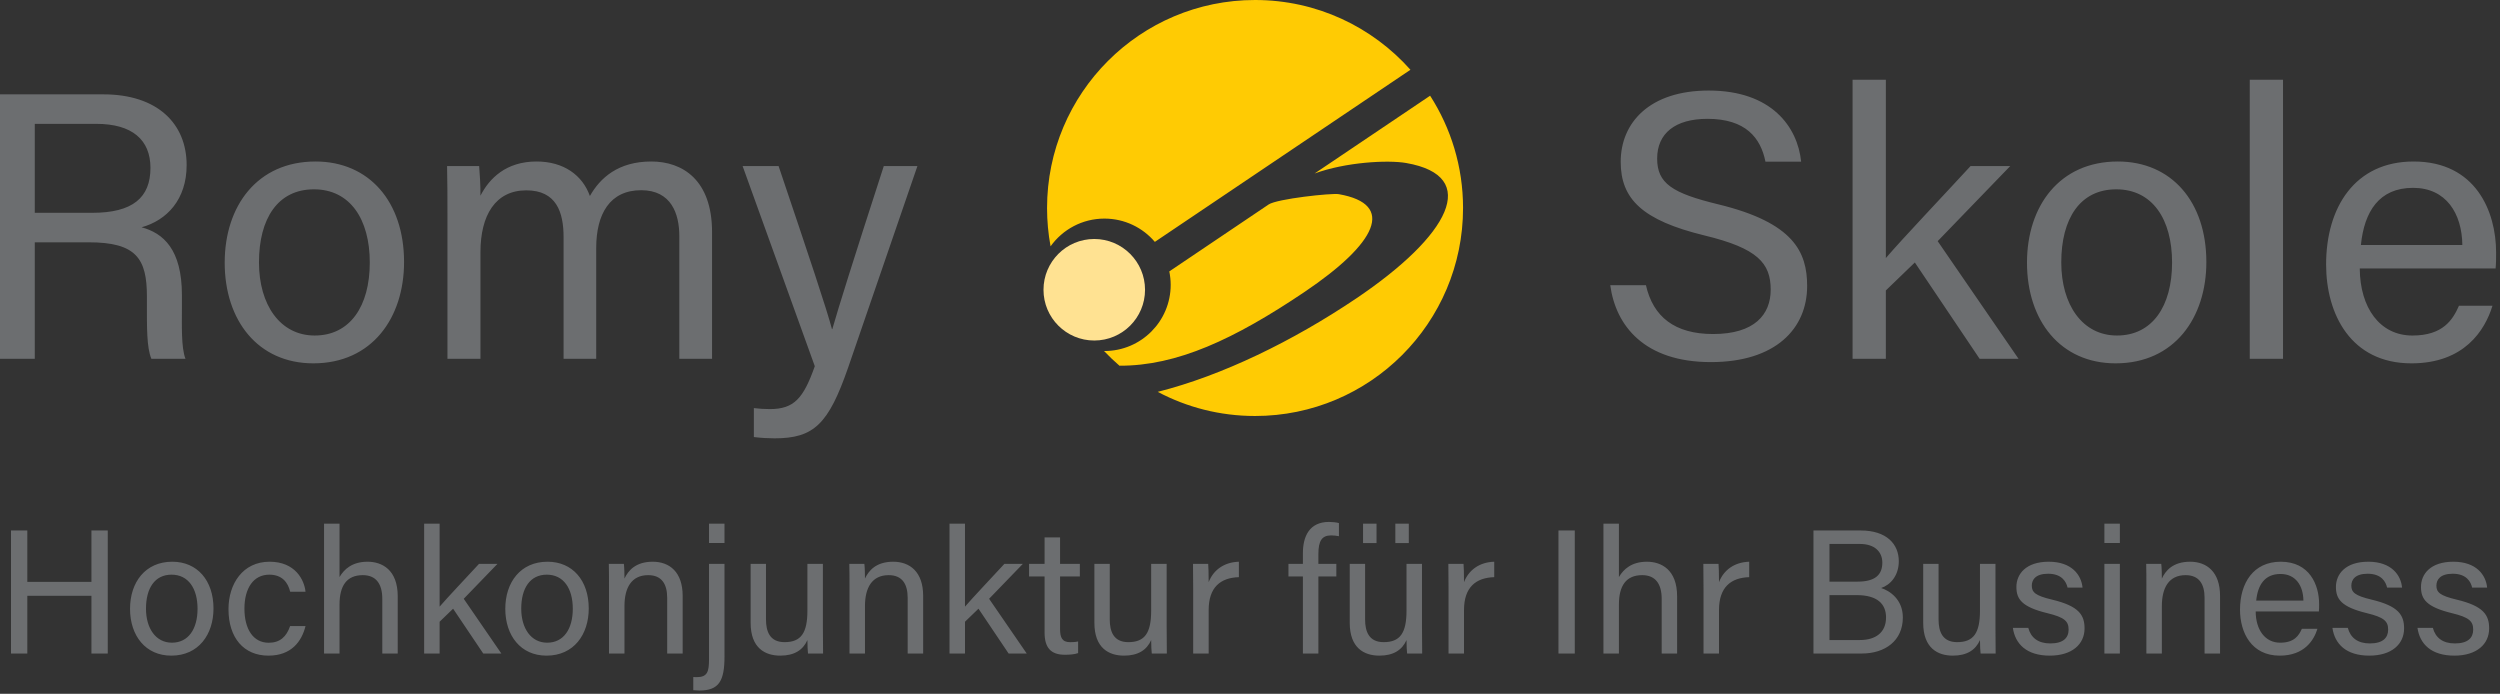
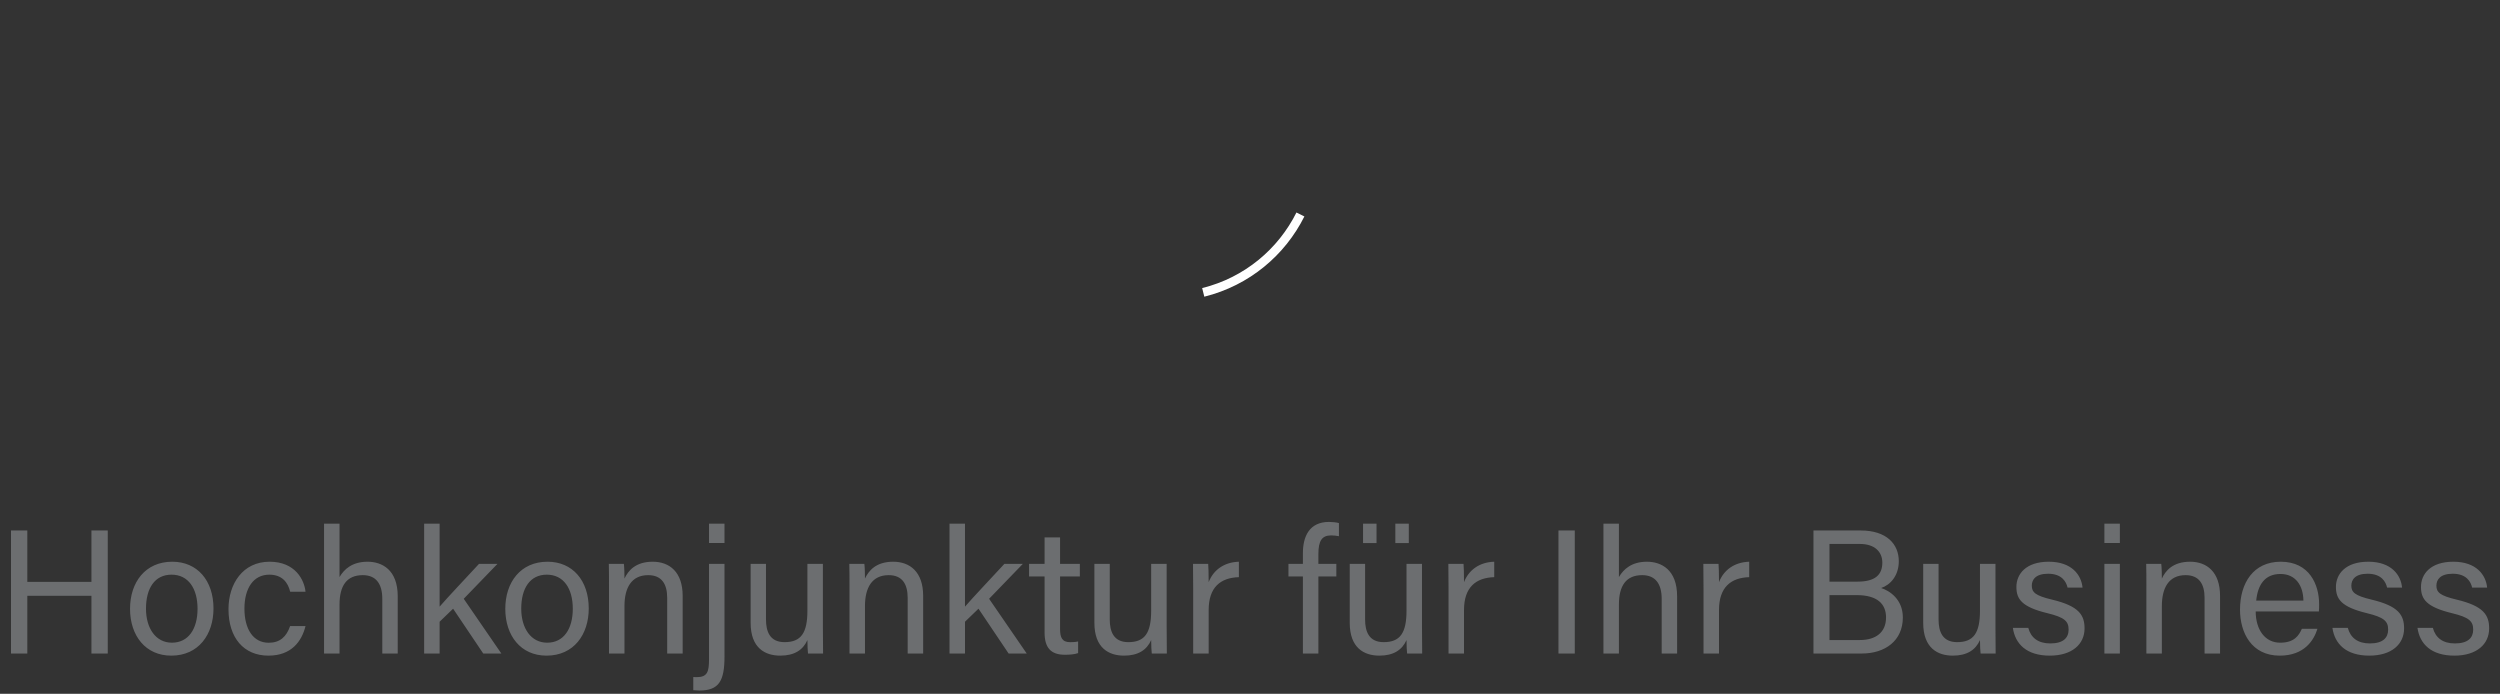
<svg xmlns="http://www.w3.org/2000/svg" width="100%" height="100%" viewBox="0 0 454 126" version="1.1" xml:space="preserve" style="fill-rule:evenodd;clip-rule:evenodd;stroke-miterlimit:2;">
  <rect x="0" y="0" width="454" height="126" fill="#333333" stroke="none" />
  <g>
    <path d="M236.155,38.949c-3.41,6.818 -9.669,12.16 -17.647,14.149" style="fill:none;stroke:#fff;stroke-width:1.61px;" />
-     <path d="M203.291,66.413c-0.97,-0.842 -1.91,-1.729 -2.797,-2.667l0.072,0c6.643,0 12.031,-5.381 12.031,-12.023c0,-0.831 -0.094,-1.653 -0.251,-2.435l18.037,-12.153c1.522,-1.029 11.431,-2.097 12.739,-1.875c10.436,1.831 6.849,8.952 -6.22,17.76c-12.798,8.618 -23.186,13.434 -33.611,13.393Zm56.418,-49.034c3.776,5.883 5.981,12.873 5.981,20.396c0,20.855 -16.91,37.769 -37.774,37.769c-6.391,0 -12.402,-1.587 -17.674,-4.385c11.712,-2.957 24.534,-9.211 36.064,-16.972c16.921,-11.406 22.679,-22.209 9.064,-24.584c-3.328,-0.586 -10.991,-0.168 -16.644,1.907l20.983,-14.131Zm-69.564,20.396c0,-20.861 16.911,-37.775 37.771,-37.775c11.224,0 21.299,4.894 28.221,12.669l-46.415,31.257c-2.209,-2.587 -5.493,-4.23 -9.156,-4.23c-4.029,0 -7.601,1.988 -9.782,5.036c-0.42,-2.259 -0.639,-4.582 -0.639,-6.957Z" style="fill:#ffcb03;fill-rule:nonzero;" />
-     <path d="M189.499,52.624c0,-5.089 4.126,-9.225 9.218,-9.225c5.091,0 9.221,4.136 9.221,9.225c0,5.092 -4.13,9.214 -9.221,9.214c-5.092,0 -9.218,-4.122 -9.218,-9.214Z" style="fill:#ffe292;fill-rule:nonzero;" />
    <path d="M1.997,118.679l2.963,0l0,-10.478l11.645,0l0,10.478l2.963,0l0,-22.344l-2.963,0l0,9.328l-11.645,0l0,-9.328l-2.963,0l0,22.344Zm29.29,-16.671c-4.907,0 -7.672,3.742 -7.672,8.55c0,4.895 2.823,8.506 7.488,8.506c4.979,0 7.667,-3.869 7.667,-8.56c0,-5.11 -2.962,-8.496 -7.483,-8.496Zm-0.131,2.351c3.053,0 4.719,2.523 4.719,6.188c0,3.694 -1.676,6.166 -4.654,6.166c-2.927,0 -4.709,-2.605 -4.709,-6.177c0,-3.717 1.597,-6.177 4.644,-6.177Zm21.529,9.336c-0.664,1.943 -1.851,3.029 -3.887,3.029c-2.827,0 -4.409,-2.492 -4.409,-6.199c0,-3.696 1.631,-6.166 4.513,-6.166c2.354,0 3.391,1.437 3.794,3.095l2.786,0c-0.209,-2.1 -1.833,-5.446 -6.525,-5.446c-4.858,0 -7.464,4.011 -7.464,8.615c0,5.215 2.779,8.441 7.259,8.441c4.142,0 6.039,-2.565 6.73,-5.369l-2.797,0Zm6.162,-18.594l0,23.578l2.811,0l0,-8.904c0,-3.393 1.296,-5.329 4.226,-5.329c2.369,0 3.541,1.537 3.541,4.307l0,9.926l2.801,0l0,-10.395c0,-4.846 -2.876,-6.276 -5.485,-6.276c-2.769,0 -4.252,1.357 -5.083,2.788l0,-9.695l-2.811,0Zm20.988,0l-2.811,0l0,23.578l2.811,0l0,-5.775l2.449,-2.364l5.473,8.139l3.288,0l-6.831,-9.94l6.13,-6.345l-3.351,0c-2.209,2.402 -5.783,6.165 -7.158,7.774l0,-15.067Zm19.596,6.907c-4.906,0 -7.67,3.742 -7.67,8.55c0,4.895 2.823,8.506 7.488,8.506c4.978,0 7.666,-3.869 7.666,-8.56c0,-5.11 -2.962,-8.496 -7.484,-8.496Zm-0.13,2.351c3.053,0 4.718,2.523 4.718,6.188c0,3.694 -1.674,6.166 -4.654,6.166c-2.926,0 -4.708,-2.605 -4.708,-6.177c0,-3.717 1.598,-6.177 4.644,-6.177Zm11.292,14.32l2.811,0l0,-8.622c0,-3.274 1.237,-5.611 4.308,-5.611c2.487,0 3.448,1.659 3.448,4.118l0,10.115l2.811,0l0,-10.474c0,-4.329 -2.389,-6.197 -5.44,-6.197c-3.149,0 -4.477,1.662 -5.127,3.062c0.01,-0.485 -0.034,-2.197 -0.11,-2.676l-2.732,0c0.031,1.262 0.031,2.69 0.031,4.103l0,12.182Zm18.164,-16.285l0,17.305c0,2.284 -0.282,3.272 -2.244,3.272c-0.17,0 -0.403,0 -0.614,-0.02l0,2.384c0.273,0.032 0.904,0.063 1.104,0.063c3.531,0 4.566,-1.681 4.566,-6.187l0,-16.817l-2.812,0Zm2.812,-3.78l0,-3.513l-2.812,0l0,3.513l2.812,0Zm17.868,3.78l-2.812,0l0,8.492c0,4.069 -1.155,5.728 -4.149,5.728c-2.702,0 -3.372,-1.973 -3.372,-4.112l0,-10.108l-2.79,0l0,10.709c0,4.595 2.636,5.961 5.381,5.961c2.562,0 4.131,-1.024 4.93,-2.827c0.012,1.02 0.044,2.012 0.108,2.442l2.736,0c-0.011,-0.964 -0.032,-3.161 -0.032,-4.746l0,-11.539Zm4.83,16.285l2.811,0l0,-8.622c0,-3.274 1.237,-5.611 4.308,-5.611c2.487,0 3.447,1.659 3.447,4.118l0,10.115l2.812,0l0,-10.474c0,-4.329 -2.389,-6.197 -5.441,-6.197c-3.148,0 -4.476,1.662 -5.126,3.062c0.01,-0.485 -0.034,-2.197 -0.11,-2.676l-2.734,0c0.033,1.262 0.033,2.69 0.033,4.103l0,12.182Zm20.976,-23.578l-2.812,0l0,23.578l2.812,0l0,-5.775l2.449,-2.364l5.473,8.139l3.288,0l-6.832,-9.94l6.131,-6.345l-3.351,0c-2.209,2.402 -5.783,6.165 -7.158,7.774l0,-15.067Zm11.636,9.587l2.816,0l0,10.198c0,2.705 1.122,4.016 3.654,4.016c0.777,0 1.742,-0.041 2.436,-0.299l0,-2.119c-0.446,0.115 -1.029,0.136 -1.42,0.136c-1.473,0 -1.858,-0.811 -1.858,-2.394l0,-9.538l3.593,0l0,-2.294l-3.593,0l0,-4.805l-2.812,0l0,4.805l-2.816,0l0,2.294Zm24.985,-2.294l-2.812,0l0,8.492c0,4.069 -1.155,5.728 -4.149,5.728c-2.702,0 -3.372,-1.973 -3.372,-4.112l0,-10.108l-2.79,0l0,10.709c0,4.595 2.636,5.961 5.381,5.961c2.562,0 4.131,-1.024 4.93,-2.827c0.012,1.02 0.044,2.012 0.109,2.442l2.735,0c-0.011,-0.964 -0.032,-3.161 -0.032,-4.746l0,-11.539Zm4.818,16.285l2.812,0l0,-7.907c0,-4.117 2.146,-5.861 5.485,-5.96l0,-2.804c-2.692,0.083 -4.634,1.506 -5.485,3.71c0,-1.589 -0.044,-2.867 -0.087,-3.324l-2.757,0c0.011,0.867 0.032,2.147 0.032,4.424l0,11.861Zm22.737,0l0,-13.991l3.261,0l0,-2.294l-3.261,0l0,-1.773c0,-2.384 0.627,-3.392 2.305,-3.392c0.436,0 1.037,0.053 1.427,0.147l0,-2.383c-0.396,-0.128 -1.205,-0.212 -1.8,-0.212c-3.598,0 -4.744,2.67 -4.744,5.663l0,1.95l-2.625,0l0,2.294l2.625,0l0,13.991l2.812,0Zm18.815,-16.285l-2.811,0l0,8.492c0,4.069 -1.155,5.728 -4.149,5.728c-2.702,0 -3.372,-1.973 -3.372,-4.112l0,-10.108l-2.79,0l0,10.709c0,4.595 2.636,5.961 5.379,5.961c2.563,0 4.133,-1.024 4.932,-2.827c0.012,1.02 0.044,2.012 0.108,2.442l2.736,0c-0.012,-0.964 -0.033,-3.161 -0.033,-4.746l0,-11.539Zm-8.258,-3.778l0,-3.512l-2.446,0l0,3.512l2.446,0Zm5.863,0l0,-3.512l-2.446,0l0,3.512l2.446,0Zm7.214,20.063l2.811,0l0,-7.907c0,-4.117 2.145,-5.861 5.486,-5.96l0,-2.804c-2.693,0.083 -4.634,1.506 -5.486,3.71c0,-1.589 -0.043,-2.867 -0.087,-3.324l-2.756,0c0.011,0.867 0.032,2.147 0.032,4.424l0,11.861Zm19.964,-22.344l0,22.344l2.963,0l0,-22.344l-2.963,0Zm8.167,-1.234l0,23.578l2.811,0l0,-8.904c0,-3.393 1.295,-5.329 4.225,-5.329c2.369,0 3.542,1.537 3.542,4.307l0,9.926l2.8,0l0,-10.395c0,-4.846 -2.875,-6.276 -5.485,-6.276c-2.769,0 -4.252,1.357 -5.082,2.788l0,-9.695l-2.811,0Zm18.175,23.578l2.812,0l0,-7.907c0,-4.117 2.145,-5.861 5.485,-5.96l0,-2.804c-2.693,0.083 -4.634,1.506 -5.485,3.71c0,-1.589 -0.044,-2.867 -0.087,-3.324l-2.757,0c0.012,0.867 0.032,2.147 0.032,4.424l0,11.861Zm19.965,0l8.783,0c4.237,0 7.449,-2.333 7.449,-6.544c0,-3.283 -2.382,-4.856 -3.941,-5.352c1.714,-0.582 3.207,-2.27 3.207,-4.868c0,-3.096 -2.2,-5.58 -6.923,-5.58l-8.575,0l0,22.344Zm2.908,-13.053l0,-6.843l5.558,0c2.625,0 4.041,1.411 4.041,3.388c0,2.181 -1.261,3.455 -4.499,3.455l-5.1,0Zm0,2.447l4.951,0c3.766,0 5.323,1.629 5.323,4.056c0,2.783 -1.949,4.102 -4.755,4.102l-5.519,0l0,-8.158Zm30.144,-5.679l-2.812,0l0,8.492c0,4.069 -1.154,5.728 -4.149,5.728c-2.702,0 -3.372,-1.973 -3.372,-4.112l0,-10.108l-2.79,0l0,10.709c0,4.595 2.636,5.961 5.381,5.961c2.562,0 4.132,-1.024 4.93,-2.827c0.013,1.02 0.044,2.012 0.109,2.442l2.735,0c-0.011,-0.964 -0.032,-3.161 -0.032,-4.746l0,-11.539Zm3.161,11.624c0.416,2.914 2.483,5.046 6.7,5.046c4.055,0 6.318,-2.083 6.318,-4.938c0,-2.419 -0.988,-4.067 -5.925,-5.239c-2.986,-0.713 -3.655,-1.316 -3.655,-2.532c0,-1.068 0.678,-2.165 2.96,-2.165c2.503,0 3.3,1.466 3.533,2.519l2.72,0c-0.212,-2.269 -1.934,-4.701 -6.132,-4.701c-4.185,0 -5.878,2.272 -5.878,4.578c0,2.211 0.97,3.634 5.625,4.766c3.107,0.753 3.856,1.459 3.856,2.983c0,1.48 -0.941,2.512 -3.332,2.512c-2.208,0 -3.525,-1.048 -3.991,-2.829l-2.799,0Zm16.623,4.661l2.81,0l0,-16.285l-2.81,0l0,16.285Zm0,-20.065l2.81,0l0,-3.513l-2.81,0l0,3.513Zm7.622,20.065l2.811,0l0,-8.622c0,-3.274 1.237,-5.611 4.308,-5.611c2.487,0 3.448,1.659 3.448,4.118l0,10.115l2.811,0l0,-10.474c0,-4.329 -2.389,-6.197 -5.441,-6.197c-3.148,0 -4.476,1.662 -5.126,3.062c0.01,-0.485 -0.034,-2.197 -0.11,-2.676l-2.734,0c0.033,1.262 0.033,2.69 0.033,4.103l0,12.182Zm31.325,-7.632c0.043,-0.44 0.043,-0.856 0.043,-1.351c0,-3.473 -1.721,-7.688 -6.973,-7.688c-4.95,0 -7.391,3.859 -7.391,8.702c0,4.191 2.09,8.354 7.21,8.354c4.461,0 6.208,-2.784 6.848,-4.87l-2.831,0c-0.522,1.192 -1.356,2.519 -3.93,2.519c-2.766,0 -4.432,-2.353 -4.453,-5.666l11.477,0Zm-11.38,-1.981c0.285,-2.838 1.544,-4.832 4.408,-4.832c2.783,0 4.131,2.153 4.163,4.832l-8.571,0Zm13.839,4.952c0.414,2.914 2.481,5.046 6.7,5.046c4.054,0 6.316,-2.083 6.316,-4.938c0,-2.419 -0.987,-4.067 -5.925,-5.239c-2.985,-0.713 -3.654,-1.316 -3.654,-2.532c0,-1.068 0.679,-2.165 2.96,-2.165c2.502,0 3.301,1.466 3.532,2.519l2.72,0c-0.211,-2.269 -1.933,-4.701 -6.131,-4.701c-4.186,0 -5.879,2.272 -5.879,4.578c0,2.211 0.972,3.634 5.626,4.766c3.108,0.753 3.855,1.459 3.855,2.983c0,1.48 -0.939,2.512 -3.332,2.512c-2.206,0 -3.525,-1.048 -3.991,-2.829l-2.797,0Zm15.446,0c0.414,2.914 2.481,5.046 6.7,5.046c4.053,0 6.316,-2.083 6.316,-4.938c0,-2.419 -0.987,-4.067 -5.925,-5.239c-2.985,-0.713 -3.653,-1.316 -3.653,-2.532c0,-1.068 0.677,-2.165 2.959,-2.165c2.502,0 3.301,1.466 3.532,2.519l2.72,0c-0.21,-2.269 -1.933,-4.701 -6.131,-4.701c-4.186,0 -5.879,2.272 -5.879,4.578c0,2.211 0.971,3.634 5.626,4.766c3.108,0.753 3.855,1.459 3.855,2.983c0,1.48 -0.939,2.512 -3.332,2.512c-2.207,0 -3.525,-1.048 -3.991,-2.829l-2.797,0Z" style="fill:#6c6e70;fill-rule:nonzero;" />
-     <path d="M16.133,44.004c8.614,0 10.545,2.971 10.545,9.808l0,1.023c0,4.507 -0.061,8.25 0.812,10.321l6.192,0c-0.8,-2.01 -0.646,-6.199 -0.646,-9.508l0,-2.058c0,-8.336 -3.411,-11.263 -7.329,-12.314c4.601,-1.27 8.186,-5.055 8.186,-11.295c0,-7.495 -5.259,-12.847 -15.126,-12.847l-18.767,0l0,48.022l6.314,0l0,-21.152l9.819,0Zm-9.819,-21.513l11.16,0c6.522,0 9.849,2.894 9.849,7.998c0,5.398 -3.226,8.158 -10.566,8.158l-10.443,0l0,-16.156Zm50.978,6.838c-10.546,0 -16.487,8.042 -16.487,18.376c0,10.521 6.067,18.279 16.093,18.279c10.701,0 16.48,-8.314 16.48,-18.396c0,-10.984 -6.368,-18.259 -16.086,-18.259Zm-0.28,5.053c6.562,0 10.141,5.423 10.141,13.299c0,7.939 -3.599,13.251 -10.003,13.251c-6.289,0 -10.12,-5.599 -10.12,-13.276c0,-7.989 3.433,-13.274 9.982,-13.274Zm24.247,30.774l5.993,0l0,-19.372c0,-6.674 2.707,-11.217 8.326,-11.217c5.495,0 6.769,4.01 6.769,8.511l0,22.078l5.924,0l0,-20.098c0,-6.206 2.474,-10.515 8.168,-10.515c5.465,0 6.927,4.281 6.927,8.343l0,22.27l5.944,0l0,-23.001c0,-9.472 -5.351,-12.826 -11.033,-12.826c-5.976,0 -9.281,2.95 -11.152,6.271c-1.331,-3.758 -4.736,-6.271 -9.69,-6.271c-5.534,0 -8.587,3.08 -10.183,6.213c0.021,-1.757 -0.142,-4.335 -0.236,-5.385l-5.826,0c0.069,2.837 0.069,6.009 0.069,9.025l0,25.974Zm53.599,-34.999l13.11,36.347c-2.066,5.838 -3.75,7.789 -8.183,7.789c-0.982,0 -1.997,-0.069 -2.885,-0.182l0,5.259c1.349,0.163 2.665,0.233 3.761,0.233c7.165,0 9.797,-2.596 13.357,-12.836l12.586,-36.61l-6.107,0c-5.717,17.635 -8.21,25.642 -9.346,29.607l-0.069,0c-0.928,-3.555 -4.039,-12.849 -9.691,-29.607l-6.533,0Zm157.563,21.632c0.995,7.369 6.195,13.969 18.274,13.969c11.743,0 17.482,-6.071 17.482,-13.815c0,-6.164 -2.417,-11.495 -16.112,-14.828c-8.415,-2.038 -11.125,-3.815 -11.125,-8.323c0,-4.577 3.283,-7.211 9.13,-7.211c7.005,0 9.678,3.508 10.538,7.781l6.48,0c-0.645,-6.308 -5.351,-12.918 -16.787,-12.918c-10.72,0 -15.981,5.814 -15.981,12.946c0,6.752 3.929,10.627 15.244,13.376c9.628,2.329 11.995,5.027 11.995,9.844c0,4.537 -2.967,8.05 -10.457,8.05c-6.96,0 -10.897,-3.112 -12.2,-8.871l-6.481,0Zm50.049,-37.307l-6.043,0l0,50.674l6.043,0l0,-12.409l5.264,-5.082l11.764,17.491l7.066,0l-14.682,-21.362l13.177,-13.637l-7.205,0c-4.745,5.161 -12.429,13.251 -15.384,16.707l0,-32.382Zm42.12,14.847c-10.546,0 -16.488,8.042 -16.488,18.376c0,10.521 6.067,18.279 16.094,18.279c10.7,0 16.478,-8.314 16.478,-18.396c0,-10.984 -6.366,-18.259 -16.084,-18.259Zm-0.28,5.053c6.561,0 10.14,5.423 10.14,13.299c0,7.939 -3.599,13.251 -10.002,13.251c-6.291,0 -10.121,-5.599 -10.121,-13.276c0,-7.989 3.434,-13.274 9.983,-13.274Zm30.287,30.774l0,-50.674l-6.041,0l0,50.674l6.041,0Zm38.603,-16.401c0.093,-0.946 0.093,-1.839 0.093,-2.903c0,-7.466 -3.7,-16.523 -14.988,-16.523c-10.641,0 -15.883,8.294 -15.883,18.702c0,9.009 4.488,17.953 15.492,17.953c9.59,0 13.346,-5.982 14.722,-10.465l-6.086,0c-1.121,2.561 -2.914,5.413 -8.448,5.413c-5.943,0 -9.524,-5.057 -9.569,-12.177l24.667,0Zm-24.46,-4.259c0.612,-6.099 3.319,-10.384 9.475,-10.384c5.981,0 8.878,4.626 8.948,10.384l-18.423,0Z" style="fill:#6c6e70;fill-rule:nonzero;" />
  </g>
</svg>